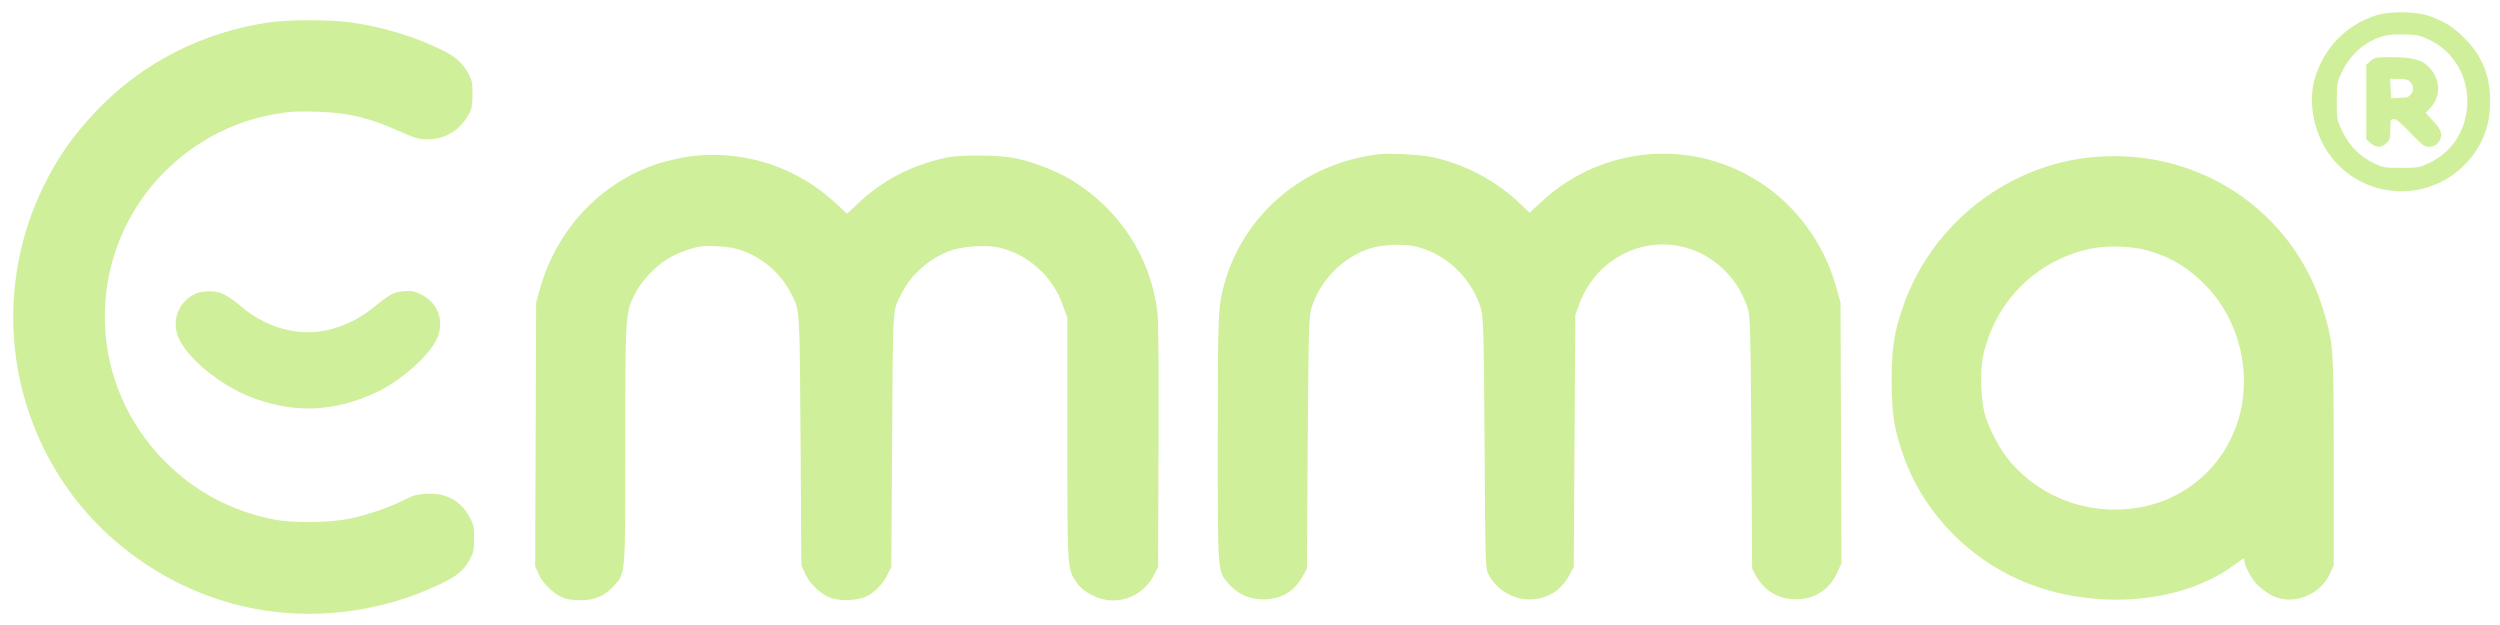
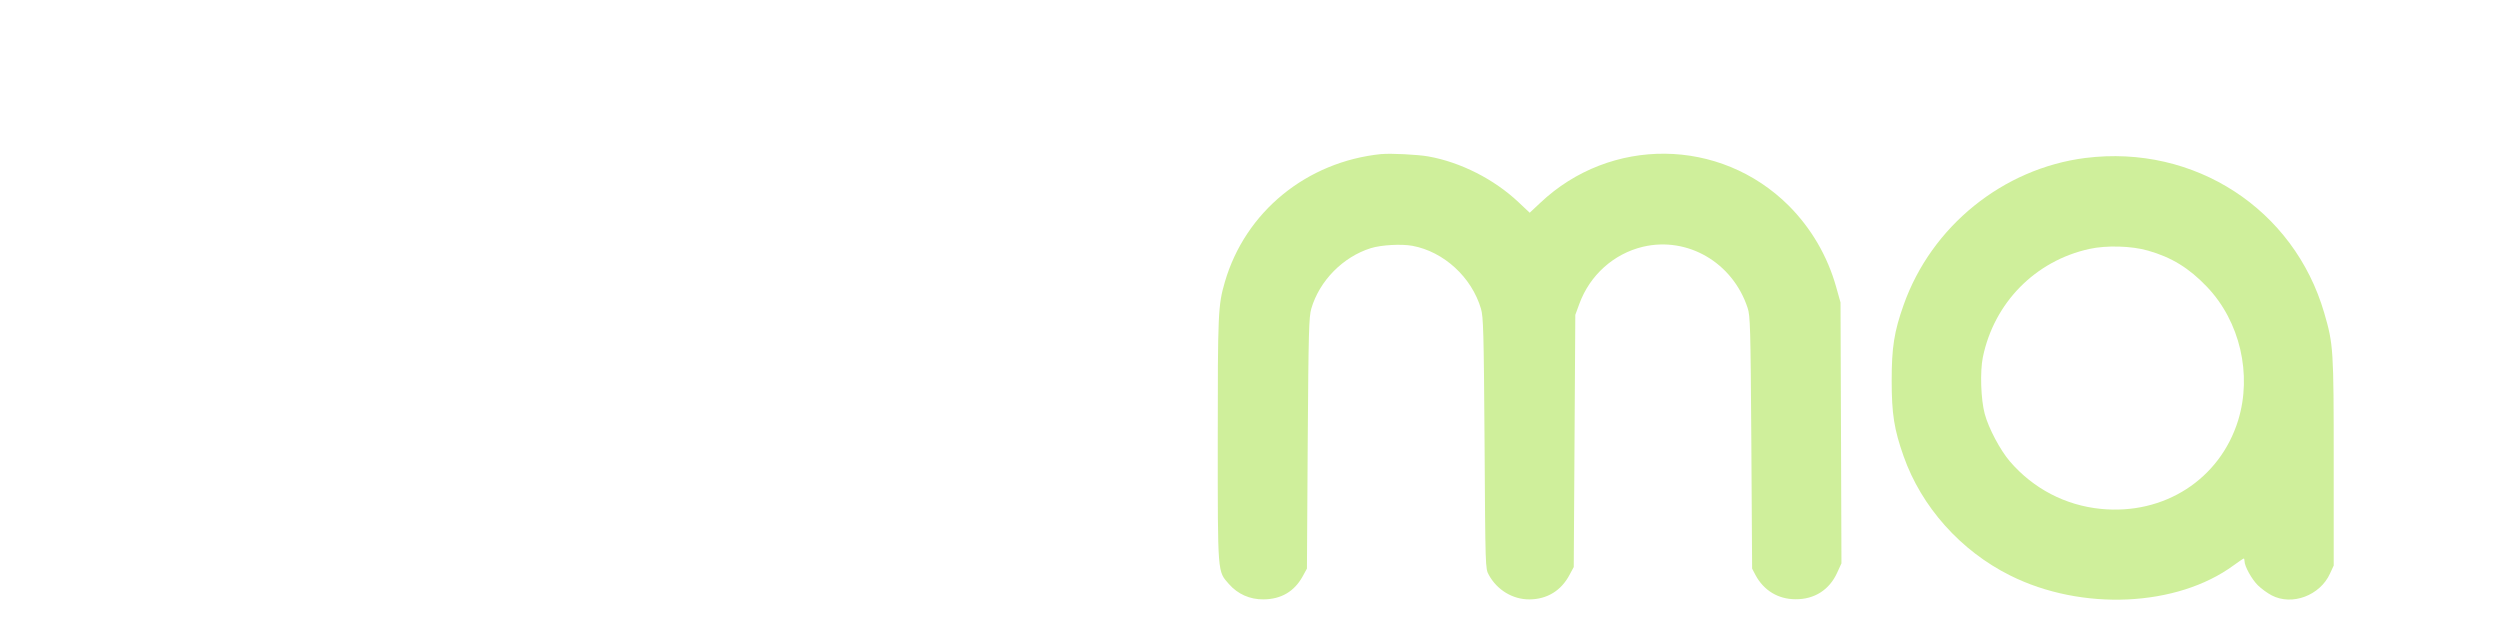
<svg xmlns="http://www.w3.org/2000/svg" fill="none" height="29" viewBox="0 0 116 29" width="116">
  <clipPath id="a">
    <path d="m.59.5h115v28h-115z" />
  </clipPath>
  <g clip-path="url(#a)" fill="#CFEF9B">
-     <path d="m110.262.708c-1.396.445-2.425 1.501-2.85 2.915-.317 1.055-.079 2.419.59 3.425 1.404 2.104 4.376 2.448 6.225.725.885-.833 1.317-1.838 1.317-3.073-.007-1.199-.36-2.089-1.18-2.915-.525-.531-.936-.79-1.641-1.041-.619-.215-1.835-.237-2.461-.036zm2.483 1.149c2.331 1.149 2.317 4.595-.022 5.701-.453.215-.525.23-1.31.23-.791 0-.856-.014-1.295-.23-.633-.309-1.108-.797-1.432-1.457-.252-.524-.259-.56-.259-1.4 0-.818.014-.883.223-1.335.389-.811 1.029-1.393 1.821-1.658.302-.093.575-.122 1.094-.108.611.014.741.043 1.18.258z" />
-     <path d="m109.998 2.826-.201.172v1.737 1.737l.201.172c.259.223.511.223.734-.007.159-.151.18-.237.18-.646 0-.438.008-.467.166-.467.108 0 .352.201.77.646.511.531.655.646.835.646.288 0 .511-.172.568-.424.058-.258-.029-.431-.41-.84l-.288-.316.202-.215c.525-.553.496-1.343-.065-1.924-.317-.323-.777-.445-1.713-.445-.72 0-.792.014-.979.172zm1.807.941c.18.179.208.388.086.574-.065.101-.173.179-.245.187-.064 0-.252.007-.41.014l-.288.014-.021-.452-.022-.445h.396c.252 0 .432.036.504.108z" />
-     <path d="m12.391 1.053c-3.015.459-5.743 1.852-7.808 3.977-1.173 1.213-1.929 2.29-2.627 3.748-2.094 4.394-1.72 9.57.993 13.619 2.094 3.13 5.541 5.334 9.262 5.916 2.72.431 5.599.022 8.11-1.163.864-.402 1.173-.653 1.468-1.177.187-.337.209-.452.209-.991 0-.546-.022-.653-.216-.998-.425-.768-1.079-1.12-2.001-1.07-.403.014-.612.072-.95.244-.669.352-1.734.725-2.555.897-.972.208-2.663.23-3.598.043-1.943-.388-3.627-1.285-5.002-2.664-4.303-4.308-3.569-11.394 1.533-14.74 1.108-.725 2.317-1.199 3.677-1.422.576-.101 1-.115 1.871-.086 1.389.043 2.332.266 3.699.869.82.366.979.409 1.396.409.828 0 1.511-.431 1.936-1.228.101-.187.137-.402.137-.862 0-.538-.022-.653-.209-.991-.266-.474-.561-.739-1.18-1.048-1.252-.625-2.785-1.091-4.253-1.292-1-.144-2.958-.136-3.893.007z" />
    <path d="m64.096 7.148c-3.469.352-6.311 2.678-7.261 5.93-.317 1.091-.331 1.429-.331 7.345 0 6.296-.014 6.067.518 6.677.41.467.972.718 1.605.711.813-.007 1.418-.359 1.806-1.048l.209-.381.036-5.815c.036-5.27.058-5.859.166-6.246.381-1.3 1.475-2.405 2.764-2.807.489-.151 1.418-.201 1.929-.108 1.461.273 2.749 1.458 3.181 2.922.108.381.13.998.166 6.239.036 5.794.036 5.815.194 6.103.381.704 1.115 1.149 1.893 1.142.813-.007 1.468-.402 1.857-1.142l.194-.359.036-5.851.036-5.851.187-.51c.489-1.335 1.598-2.326 2.95-2.649 2.073-.488 4.167.732 4.858 2.836.122.366.137.854.173 6.246l.036 5.851.158.302c.381.711 1.051 1.12 1.857 1.12.878.007 1.576-.438 1.936-1.242l.194-.424-.021-6.052-.022-6.052-.202-.718c-.403-1.436-1.159-2.728-2.202-3.776-3.181-3.166-8.269-3.216-11.536-.122l-.482.452-.525-.495c-1.13-1.063-2.684-1.852-4.181-2.118-.482-.086-1.756-.151-2.173-.108z" />
-     <path d="m31.82 7.285c-.338.057-.885.187-1.223.287-2.684.854-4.771 3.044-5.548 5.851l-.173.61-.022 6.117-.022 6.124.158.359c.173.409.655.883 1.094 1.084.209.093.468.136.849.136.662 0 1.144-.208 1.562-.682.533-.61.518-.395.518-6.562 0-6.045.007-6.081.439-6.957.273-.553.899-1.242 1.468-1.608.23-.151.698-.359 1.022-.467.532-.165.691-.179 1.339-.151.554.029.856.086 1.231.23.957.366 1.742 1.07 2.202 1.974.403.811.389.538.432 6.792l.036 5.815.173.373c.202.459.727.962 1.173 1.127.432.165 1.266.136 1.677-.065.382-.187.763-.574.972-1.005l.18-.359.036-5.887c.043-6.418.007-5.959.453-6.828.446-.883 1.331-1.644 2.281-1.974.561-.194 1.598-.259 2.173-.144 1.36.287 2.547 1.335 3.015 2.685l.209.589v5.564c0 6.16-.007 6.103.453 6.742.166.23.381.402.691.56 1.079.56 2.353.129 2.9-.976l.166-.33.022-5.6c.014-3.877 0-5.808-.058-6.268-.309-2.506-1.749-4.717-3.958-6.074-.662-.409-1.778-.847-2.591-1.019-.741-.158-2.54-.179-3.203-.043-1.619.345-2.986 1.048-4.109 2.111l-.532.503-.518-.481c-.907-.84-1.957-1.465-3.102-1.838-1.238-.402-2.591-.517-3.865-.316z" />
    <path d="m96.769 7.328c-3.829.488-7.146 3.166-8.441 6.821-.439 1.242-.554 1.96-.554 3.511 0 1.551.115 2.269.554 3.511.828 2.348 2.648 4.387 4.937 5.528 3.325 1.666 7.751 1.465 10.385-.474.237-.172.439-.309.46-.309.022 0 .036.057.036.122 0 .237.339.847.619 1.12.159.158.447.366.641.467.943.495 2.245.007 2.706-1.012l.172-.373v-4.81c0-5.234-.014-5.442-.439-6.907-1.403-4.825-6.023-7.826-11.075-7.194zm2.9 4.301c1.087.309 1.9.804 2.735 1.68 1.533 1.608 2.101 4.064 1.446 6.196-.849 2.735-3.432 4.401-6.376 4.107-1.648-.165-3.131-.941-4.217-2.204-.453-.531-.986-1.536-1.166-2.204s-.223-1.967-.086-2.635c.525-2.527 2.432-4.466 4.944-5.019.784-.172 1.95-.144 2.72.079z" />
-     <path d="m9.168 13.588c-.885.337-1.267 1.321-.842 2.175.518 1.041 2.152 2.29 3.649 2.786 1.849.618 3.512.531 5.354-.28 1.295-.574 2.778-1.917 3.022-2.75.23-.768-.093-1.5-.806-1.852-.338-.165-.453-.187-.828-.151-.461.043-.612.122-1.36.732-.835.682-1.864 1.106-2.843 1.163-1.115.065-2.31-.352-3.246-1.127-.691-.582-1.008-.747-1.461-.768-.223-.007-.511.021-.64.072z" />
+     <path d="m9.168 13.588z" />
  </g>
</svg>